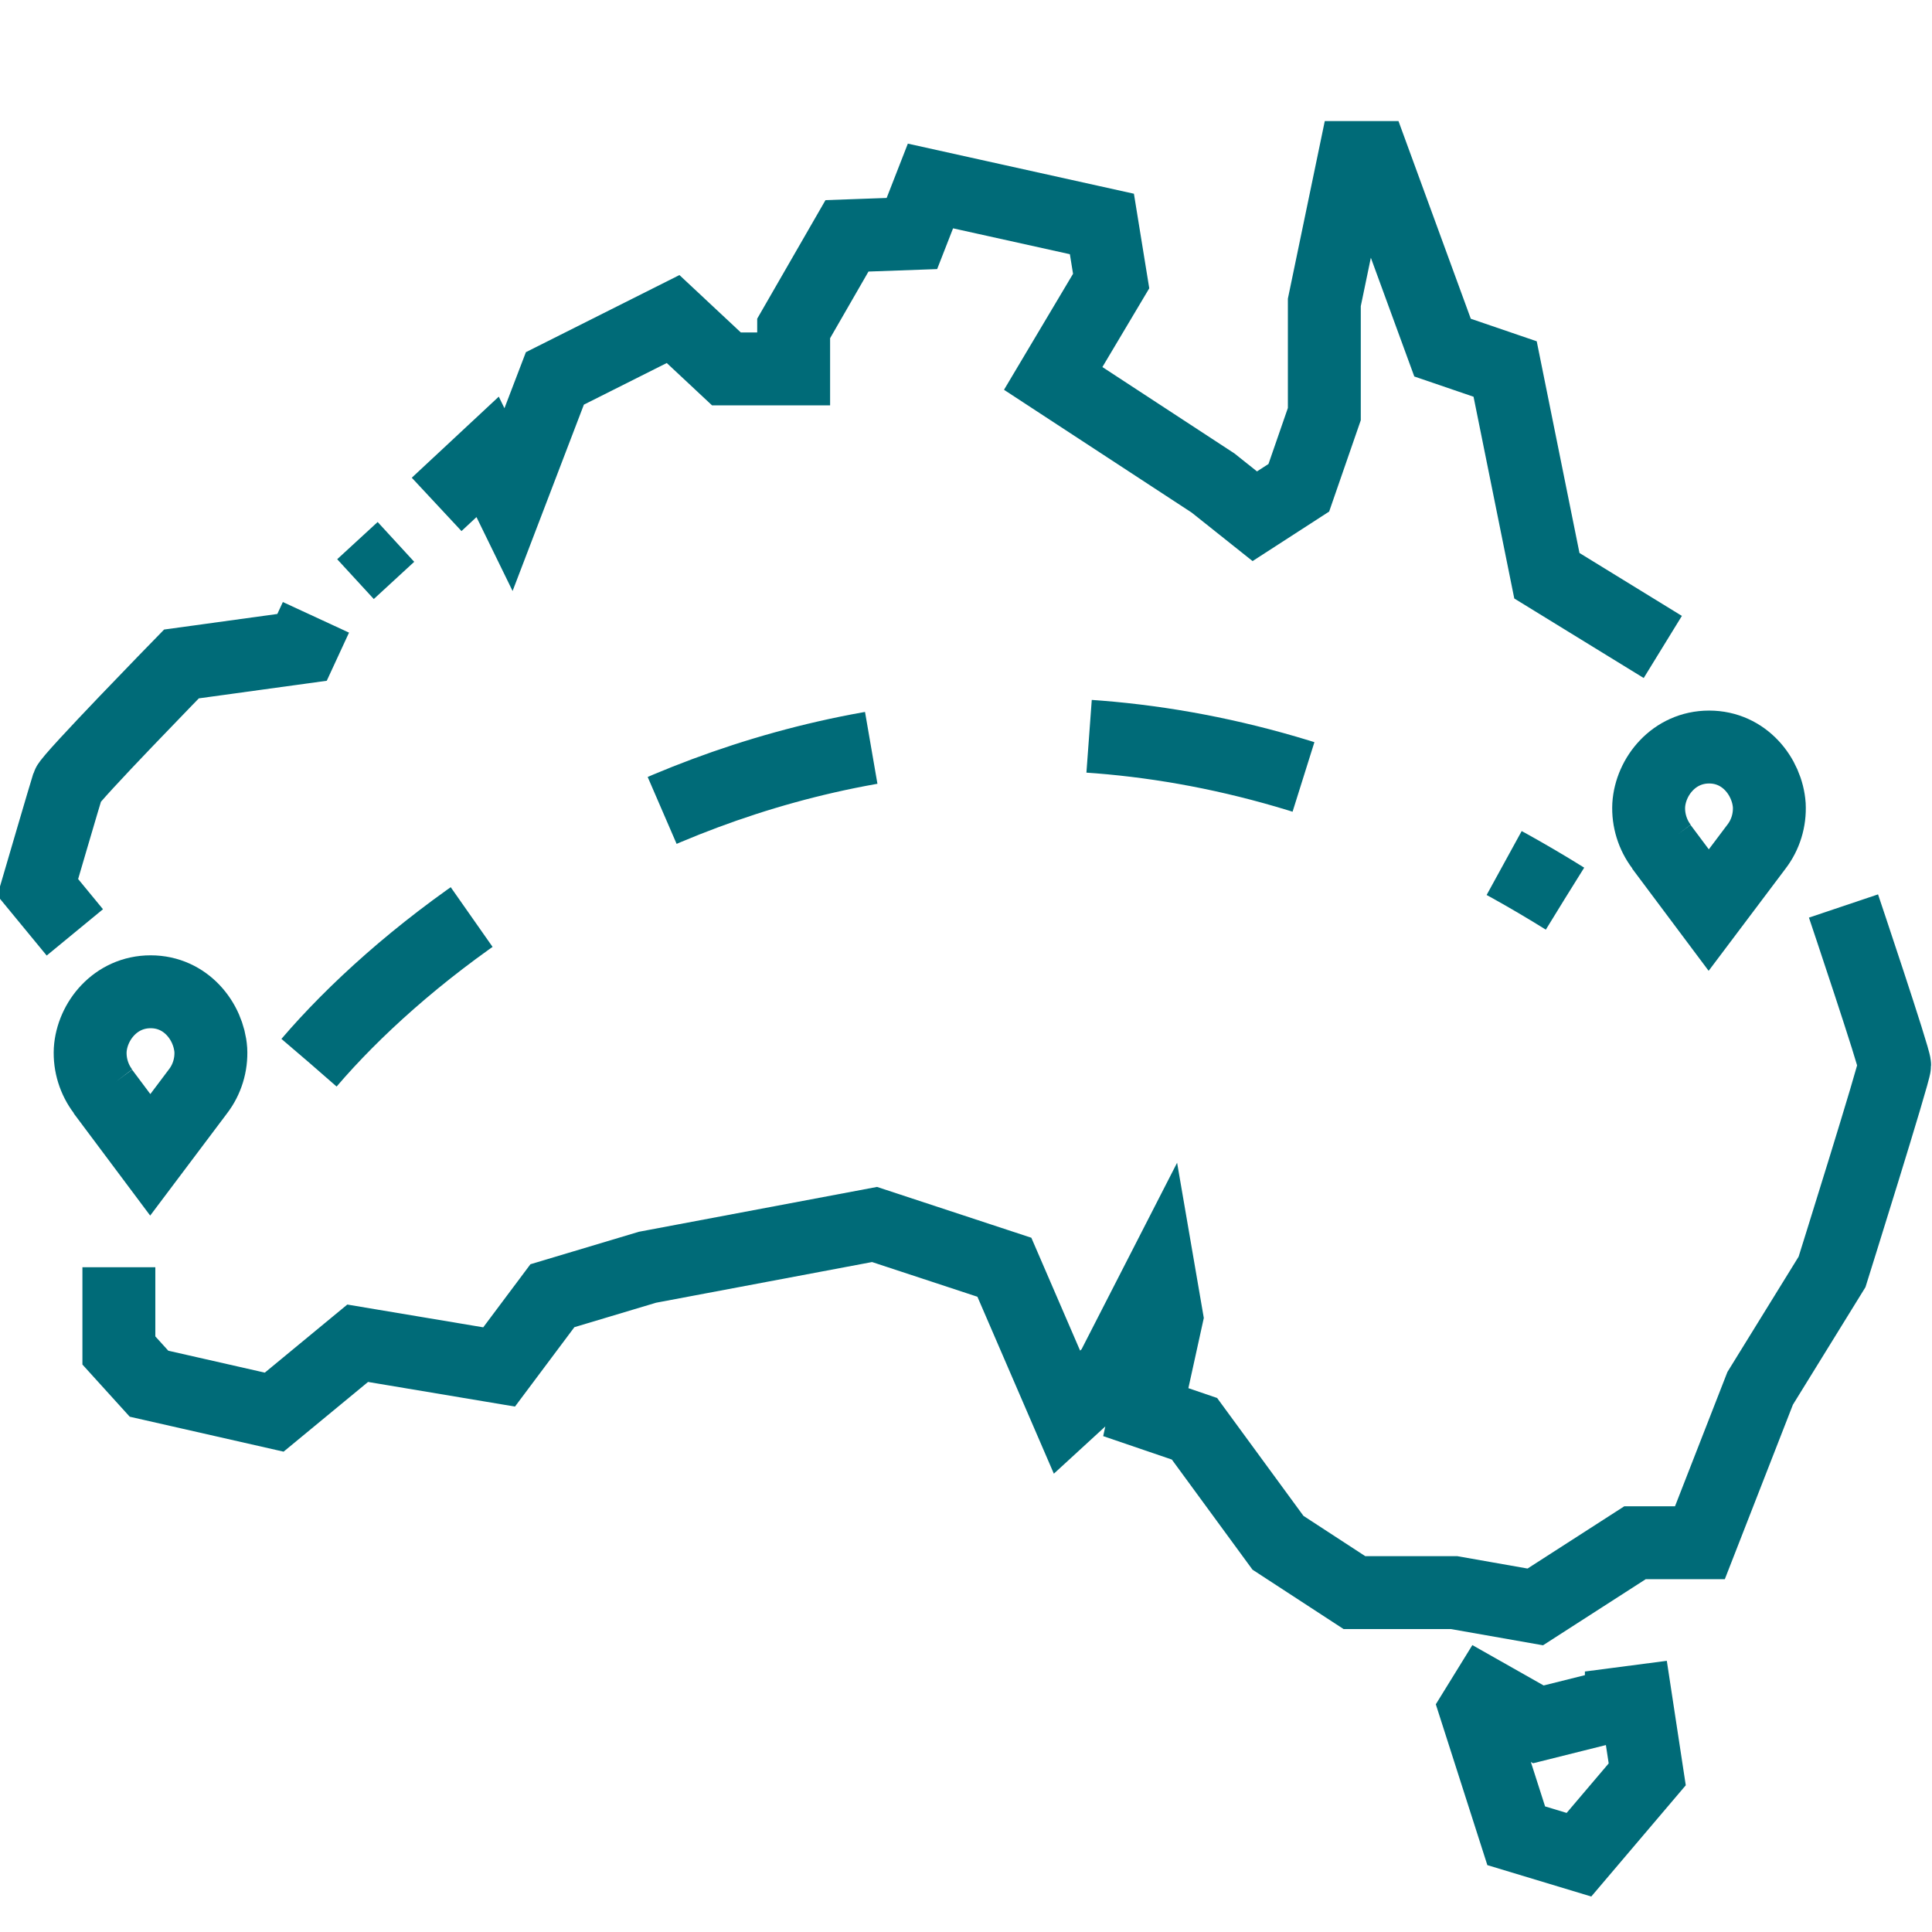
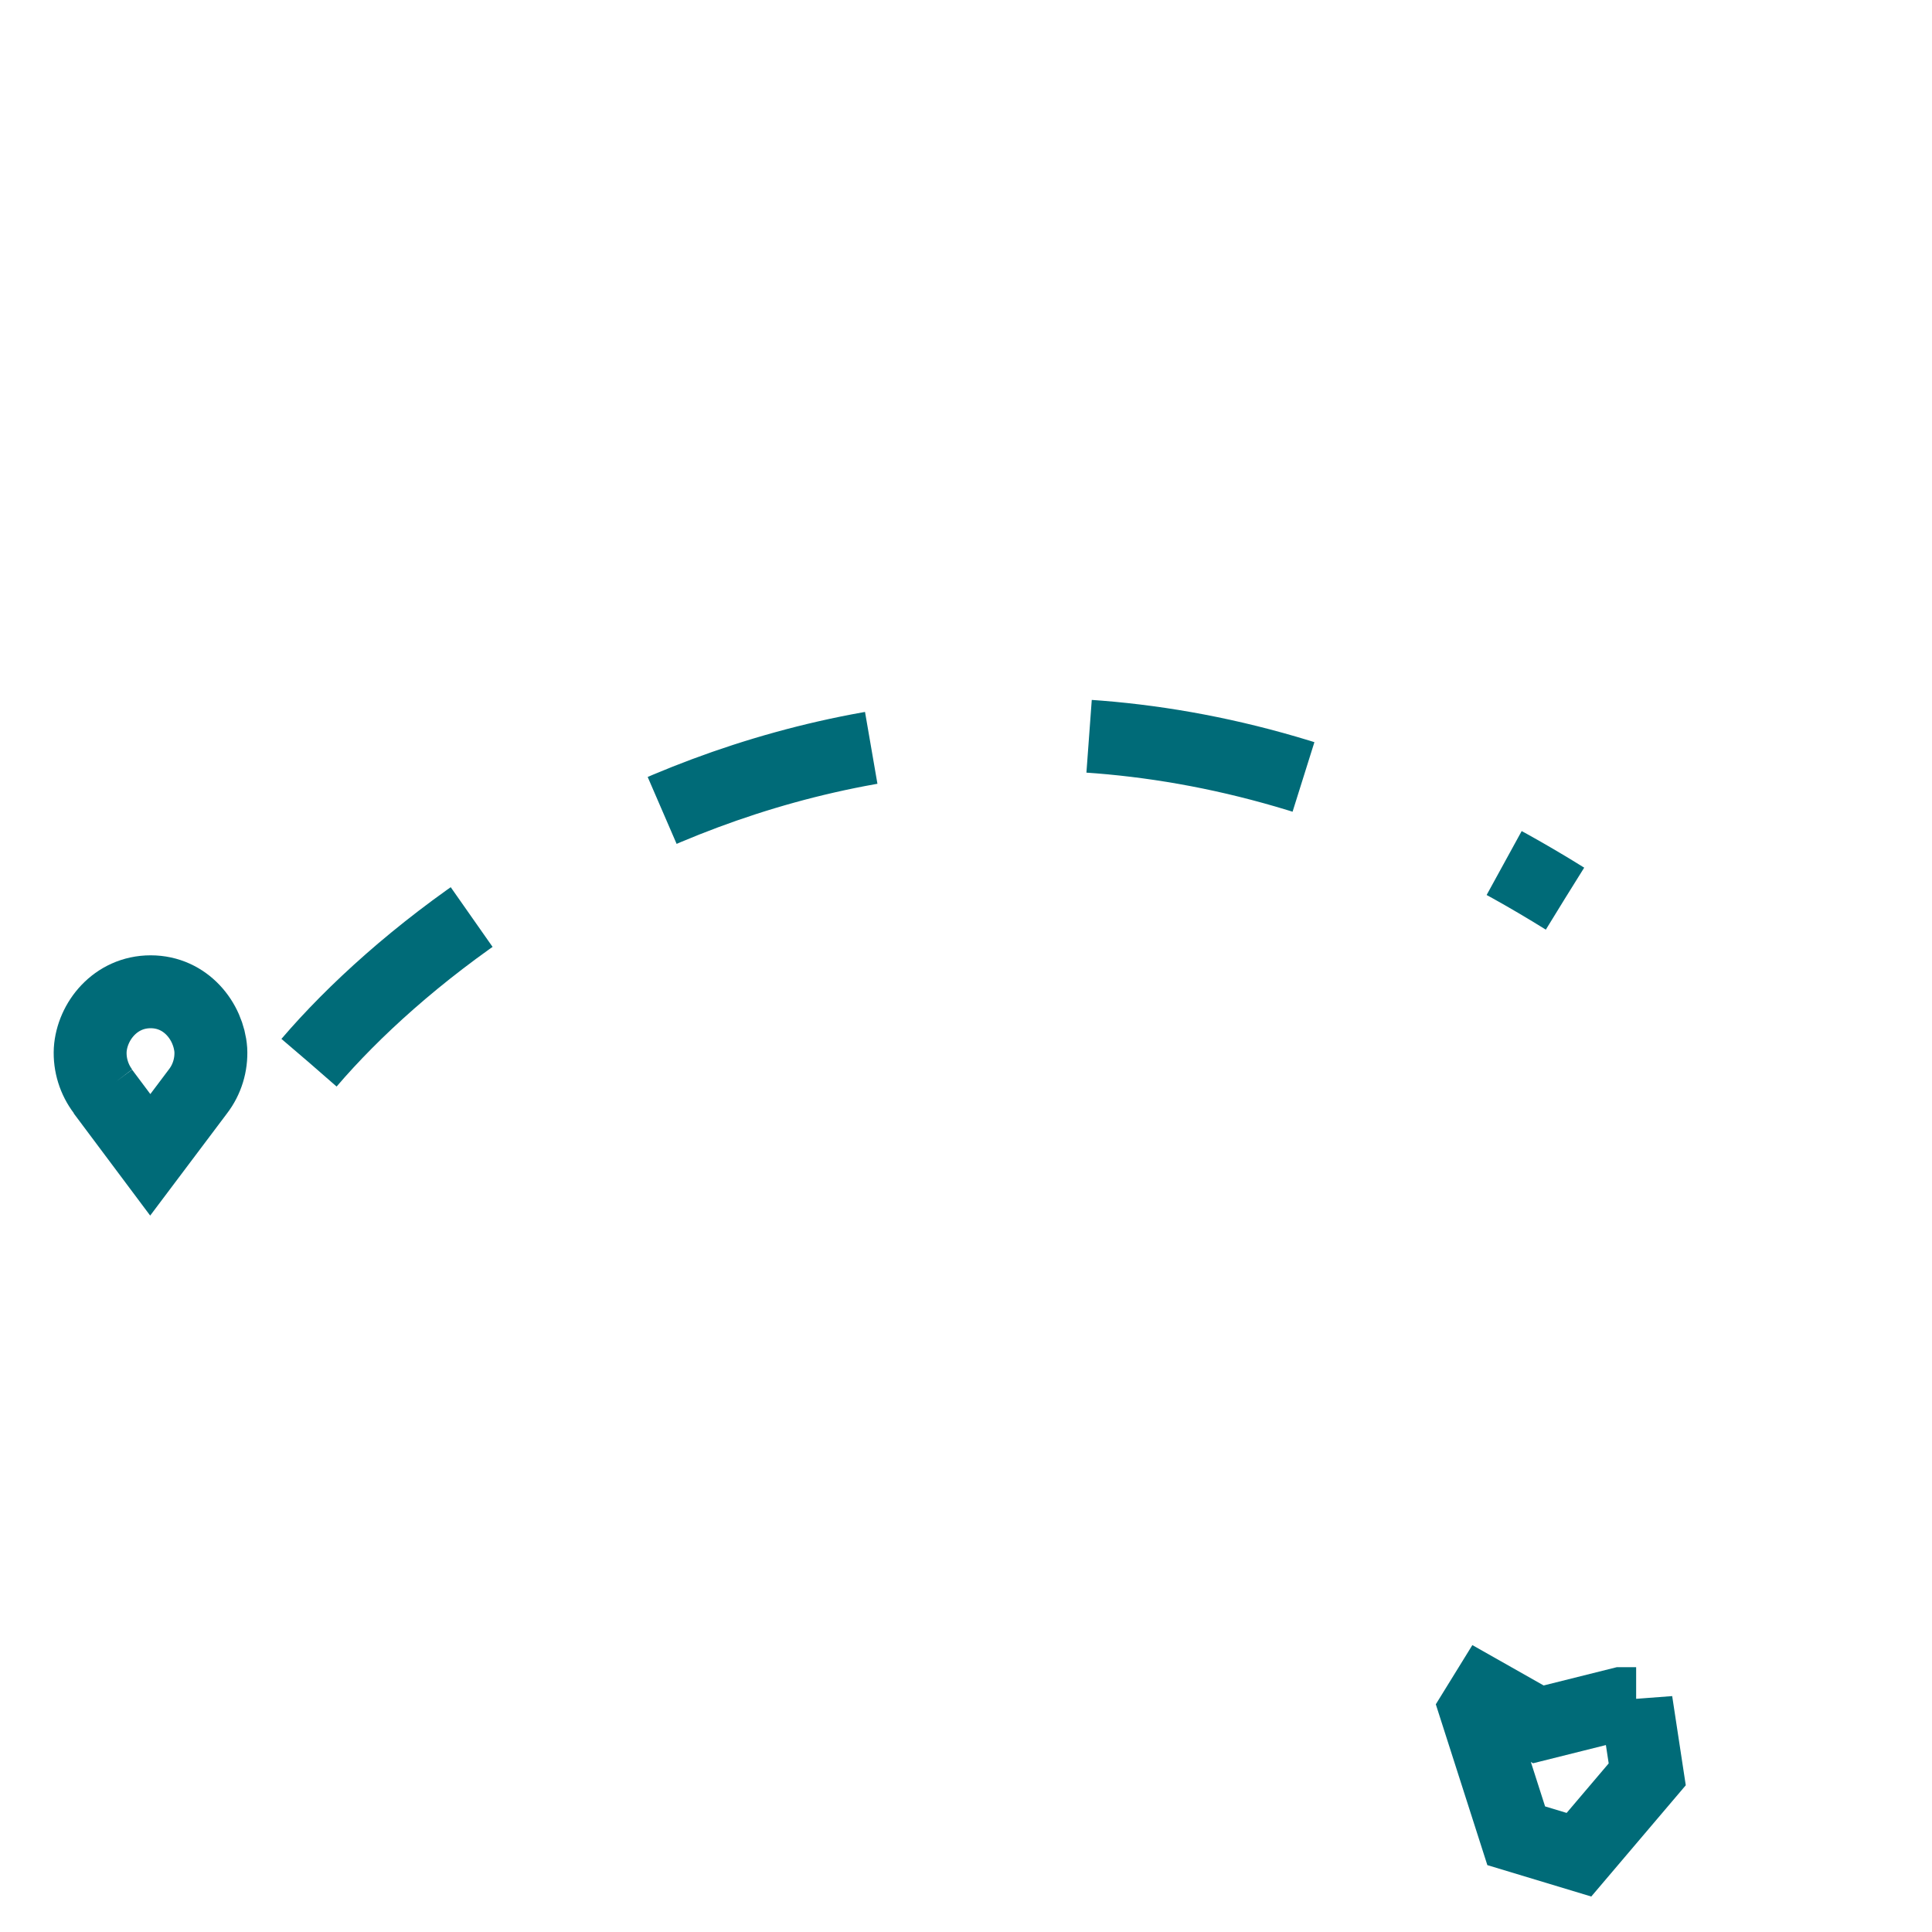
<svg xmlns="http://www.w3.org/2000/svg" width="53" height="53" viewBox="0 0 53 53" fill="none">
  <g clip-path="url(#clip0_274_3769)">
-     <path d="M11.363 15.412L10.36 14.32L9.25 15.341L9.777 15.914L10.254 16.433L11.363 15.412Z" fill="#006B78" />
-     <path d="M8.667 16.935L8.286 17.759L4.978 18.214C4.978 18.214 1.926 21.341 1.862 21.539C1.798 21.734 1.035 24.341 1.035 24.341L2.053 25.578M3.261 34.764V37.047L4.088 37.959L7.522 38.739L9.812 36.849L13.692 37.499L15.154 35.545L17.762 34.764L23.991 33.591L27.553 34.764L29.27 38.739L30.478 37.63L31.814 35.022L32.005 36.132L31.432 38.739L32.768 39.195L35.058 42.322L37.156 43.69H39.891L42.117 44.082L44.852 42.322H46.633L48.286 38.086L50.258 34.892C50.258 34.892 51.975 29.415 51.975 29.221C51.975 29.026 50.572 24.854 50.572 24.854M45.615 17.748L42.435 15.794L41.29 10.123L39.573 9.536L37.665 4.321H37.156L36.33 8.296V11.36L35.63 13.381L34.422 14.162L33.277 13.25L28.892 10.381L30.482 7.71L30.228 6.144L25.525 5.102L25.016 6.406L23.235 6.47L21.772 9.01V10.12H19.928L18.465 8.752L15.222 10.381L13.95 13.706L13.377 12.533L11.978 13.837" stroke="#006B78" stroke-width="2" stroke-miterlimit="10" />
-     <path d="M44.478 46.735L42.202 47.304L40.736 46.474L40.481 46.887L41.594 50.36L43.315 50.88L45.188 48.675L44.884 46.679L44.478 46.732V46.735Z" stroke="#006B78" stroke-width="2" stroke-miterlimit="10" />
-     <path d="M45.582 23.228C45.335 22.903 45.208 22.497 45.229 22.087C45.278 21.306 45.918 20.493 46.886 20.493C47.854 20.493 48.48 21.306 48.536 22.087C48.557 22.497 48.434 22.903 48.183 23.228L46.875 24.966L45.575 23.228" stroke="#006B78" stroke-width="2" stroke-miterlimit="10" />
+     <path d="M44.478 46.735L42.202 47.304L40.736 46.474L40.481 46.887L41.594 50.36L43.315 50.88L45.188 48.675L44.884 46.679V46.735Z" stroke="#006B78" stroke-width="2" stroke-miterlimit="10" />
    <path d="M2.829 29.942C2.581 29.617 2.454 29.21 2.475 28.801C2.525 28.02 3.164 27.207 4.133 27.207C5.101 27.207 5.726 28.02 5.783 28.801C5.804 29.21 5.68 29.617 5.429 29.942L4.122 31.68L2.822 29.942" stroke="#006B78" stroke-width="2" stroke-miterlimit="10" />
    <path d="M8.48 29.15C13.31 23.504 26.963 14.701 42.93 24.651" stroke="#006B78" stroke-width="2" stroke-dasharray="6 6" />
  </g>
  <defs>
    <clipPath id="clip0_274_3769">
      <rect width="53" height="53" fill="white" />
    </clipPath>
  </defs>
</svg>